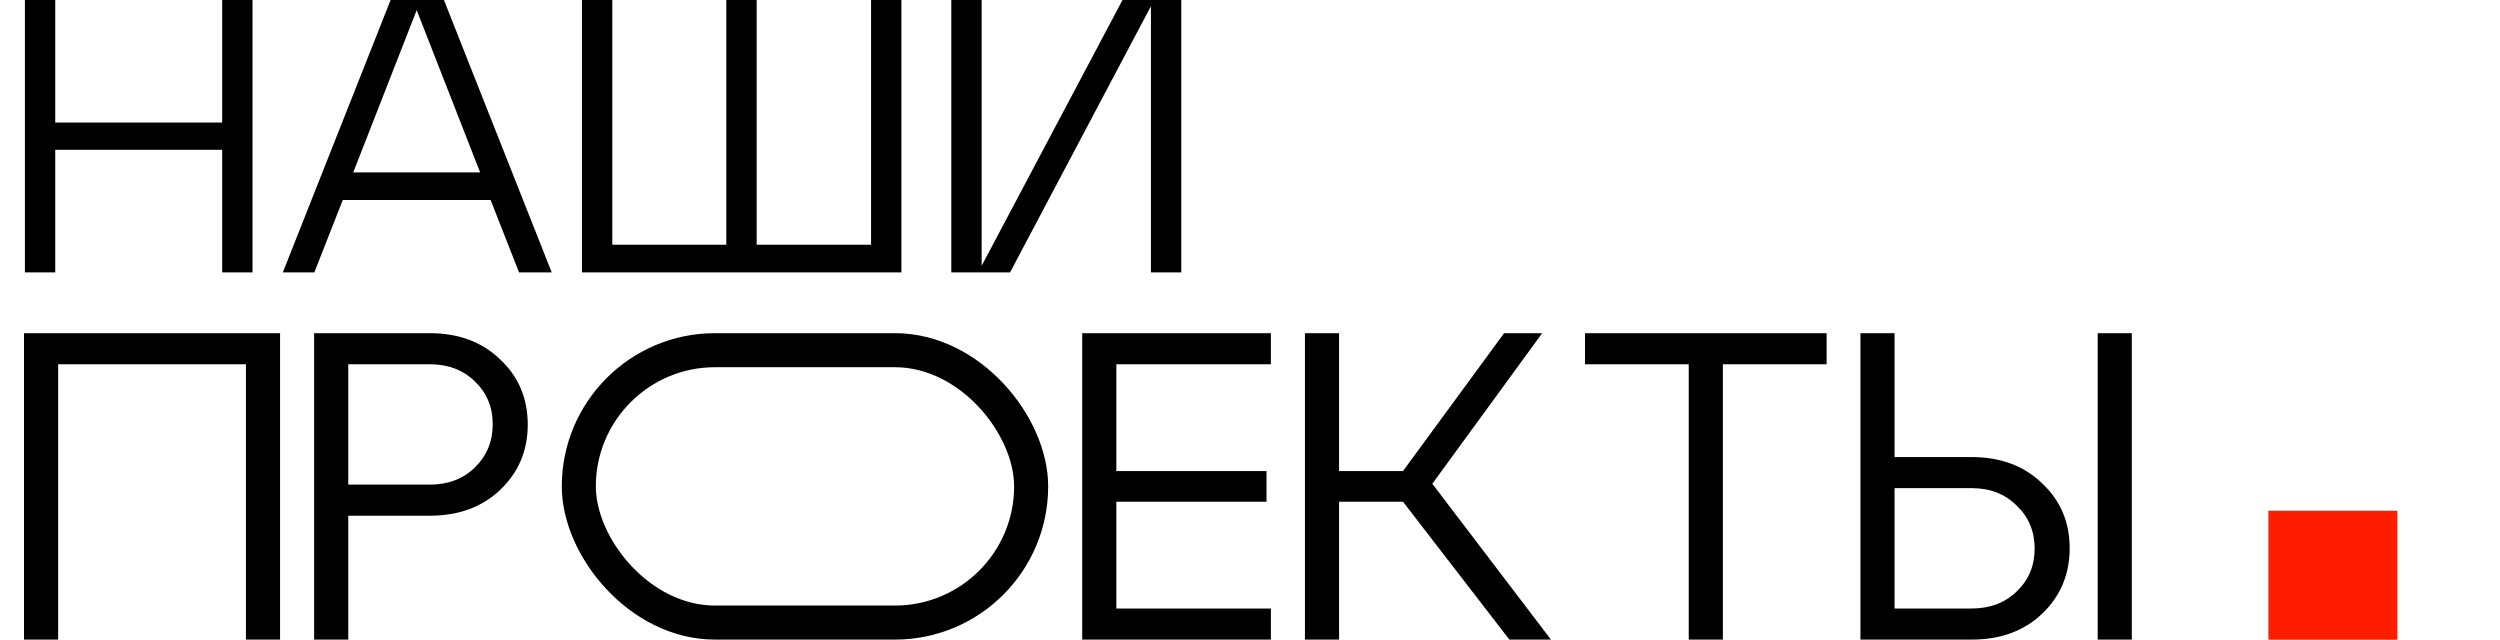
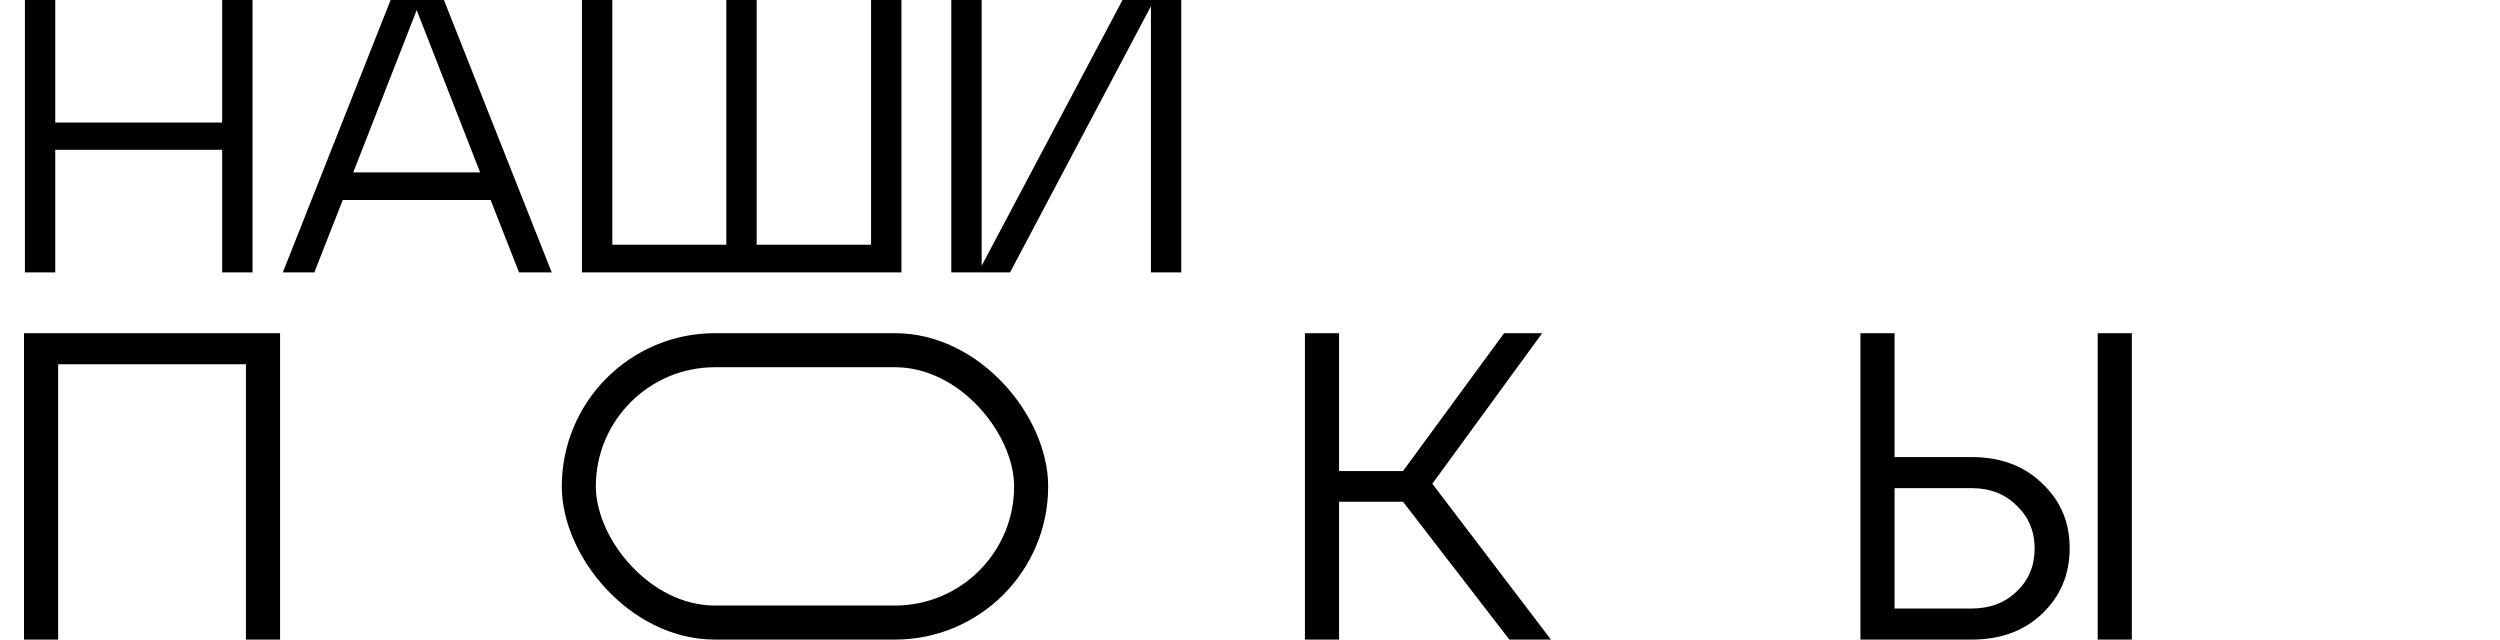
<svg xmlns="http://www.w3.org/2000/svg" width="1028" height="263" viewBox="0 0 1028 263" fill="none">
-   <path d="M932.752 210H985.752V263H932.752V210Z" fill="#FF1D00" />
  <path d="M22.72 112H10.24V-7.62939e-06H22.72V50.4H91.36V-7.62939e-06H103.84V112H91.36V61.6H22.72V112ZM226.863 112H213.423L201.743 82.24H140.943L129.263 112H116.303L160.623 -7.62939e-06H182.543L226.863 112ZM171.343 4.16L145.263 70.88H197.423L171.343 4.16ZM370.663 112H239.303V-7.62939e-06H251.783V100.64H298.663V-7.62939e-06H311.143V100.64H358.183V-7.62939e-06H370.663V112ZM403.658 109.28L461.578 -7.62939e-06H485.738V112H473.258V2.56L415.338 112H391.178V-7.62939e-06H403.658V109.28Z" fill="black" />
  <path d="M23.907 263H9.867V137H115.167V263H101.127V149.78H23.907V263Z" fill="black" />
-   <path d="M143.207 263H129.167V137H176.687C188.567 137 198.227 140.6 205.667 147.8C213.227 154.88 217.007 163.82 217.007 174.62C217.007 185.3 213.227 194.24 205.667 201.44C198.227 208.52 188.567 212.06 176.687 212.06H143.207V263ZM143.207 149.78V199.28H176.687C184.247 199.28 190.427 196.94 195.227 192.26C200.147 187.46 202.607 181.52 202.607 174.44C202.607 167.36 200.147 161.48 195.227 156.8C190.427 152.12 184.247 149.78 176.687 149.78H143.207Z" fill="black" />
  <rect x="238.007" y="144" width="186" height="112" rx="56" stroke="black" stroke-width="14" />
-   <path d="M522.587 263H445.007V137H522.587V149.78H459.047V193.7H520.787V206.3H459.047V250.22H522.587V263Z" fill="black" />
  <path d="M634.147 137L588.967 198.92L637.747 263H620.647L576.907 206.3H550.627V263H536.587V137H550.627V193.7H576.907L618.487 137H634.147Z" fill="black" />
-   <path d="M708.447 263H694.407V149.78H651.747V137H751.107V149.78H708.447V263Z" fill="black" />
  <path d="M810.728 263H765.008V137H779.048V187.94H810.728C822.608 187.94 832.268 191.54 839.708 198.74C847.268 205.82 851.048 214.7 851.048 225.38C851.048 236.18 847.268 245.18 839.708 252.38C832.268 259.46 822.608 263 810.728 263ZM876.608 263H862.568V137H876.608V263ZM779.048 200.72V250.22H810.728C818.288 250.22 824.468 247.88 829.268 243.2C834.188 238.52 836.648 232.64 836.648 225.56C836.648 218.48 834.188 212.6 829.268 207.92C824.468 203.12 818.288 200.72 810.728 200.72H779.048Z" fill="black" />
</svg>